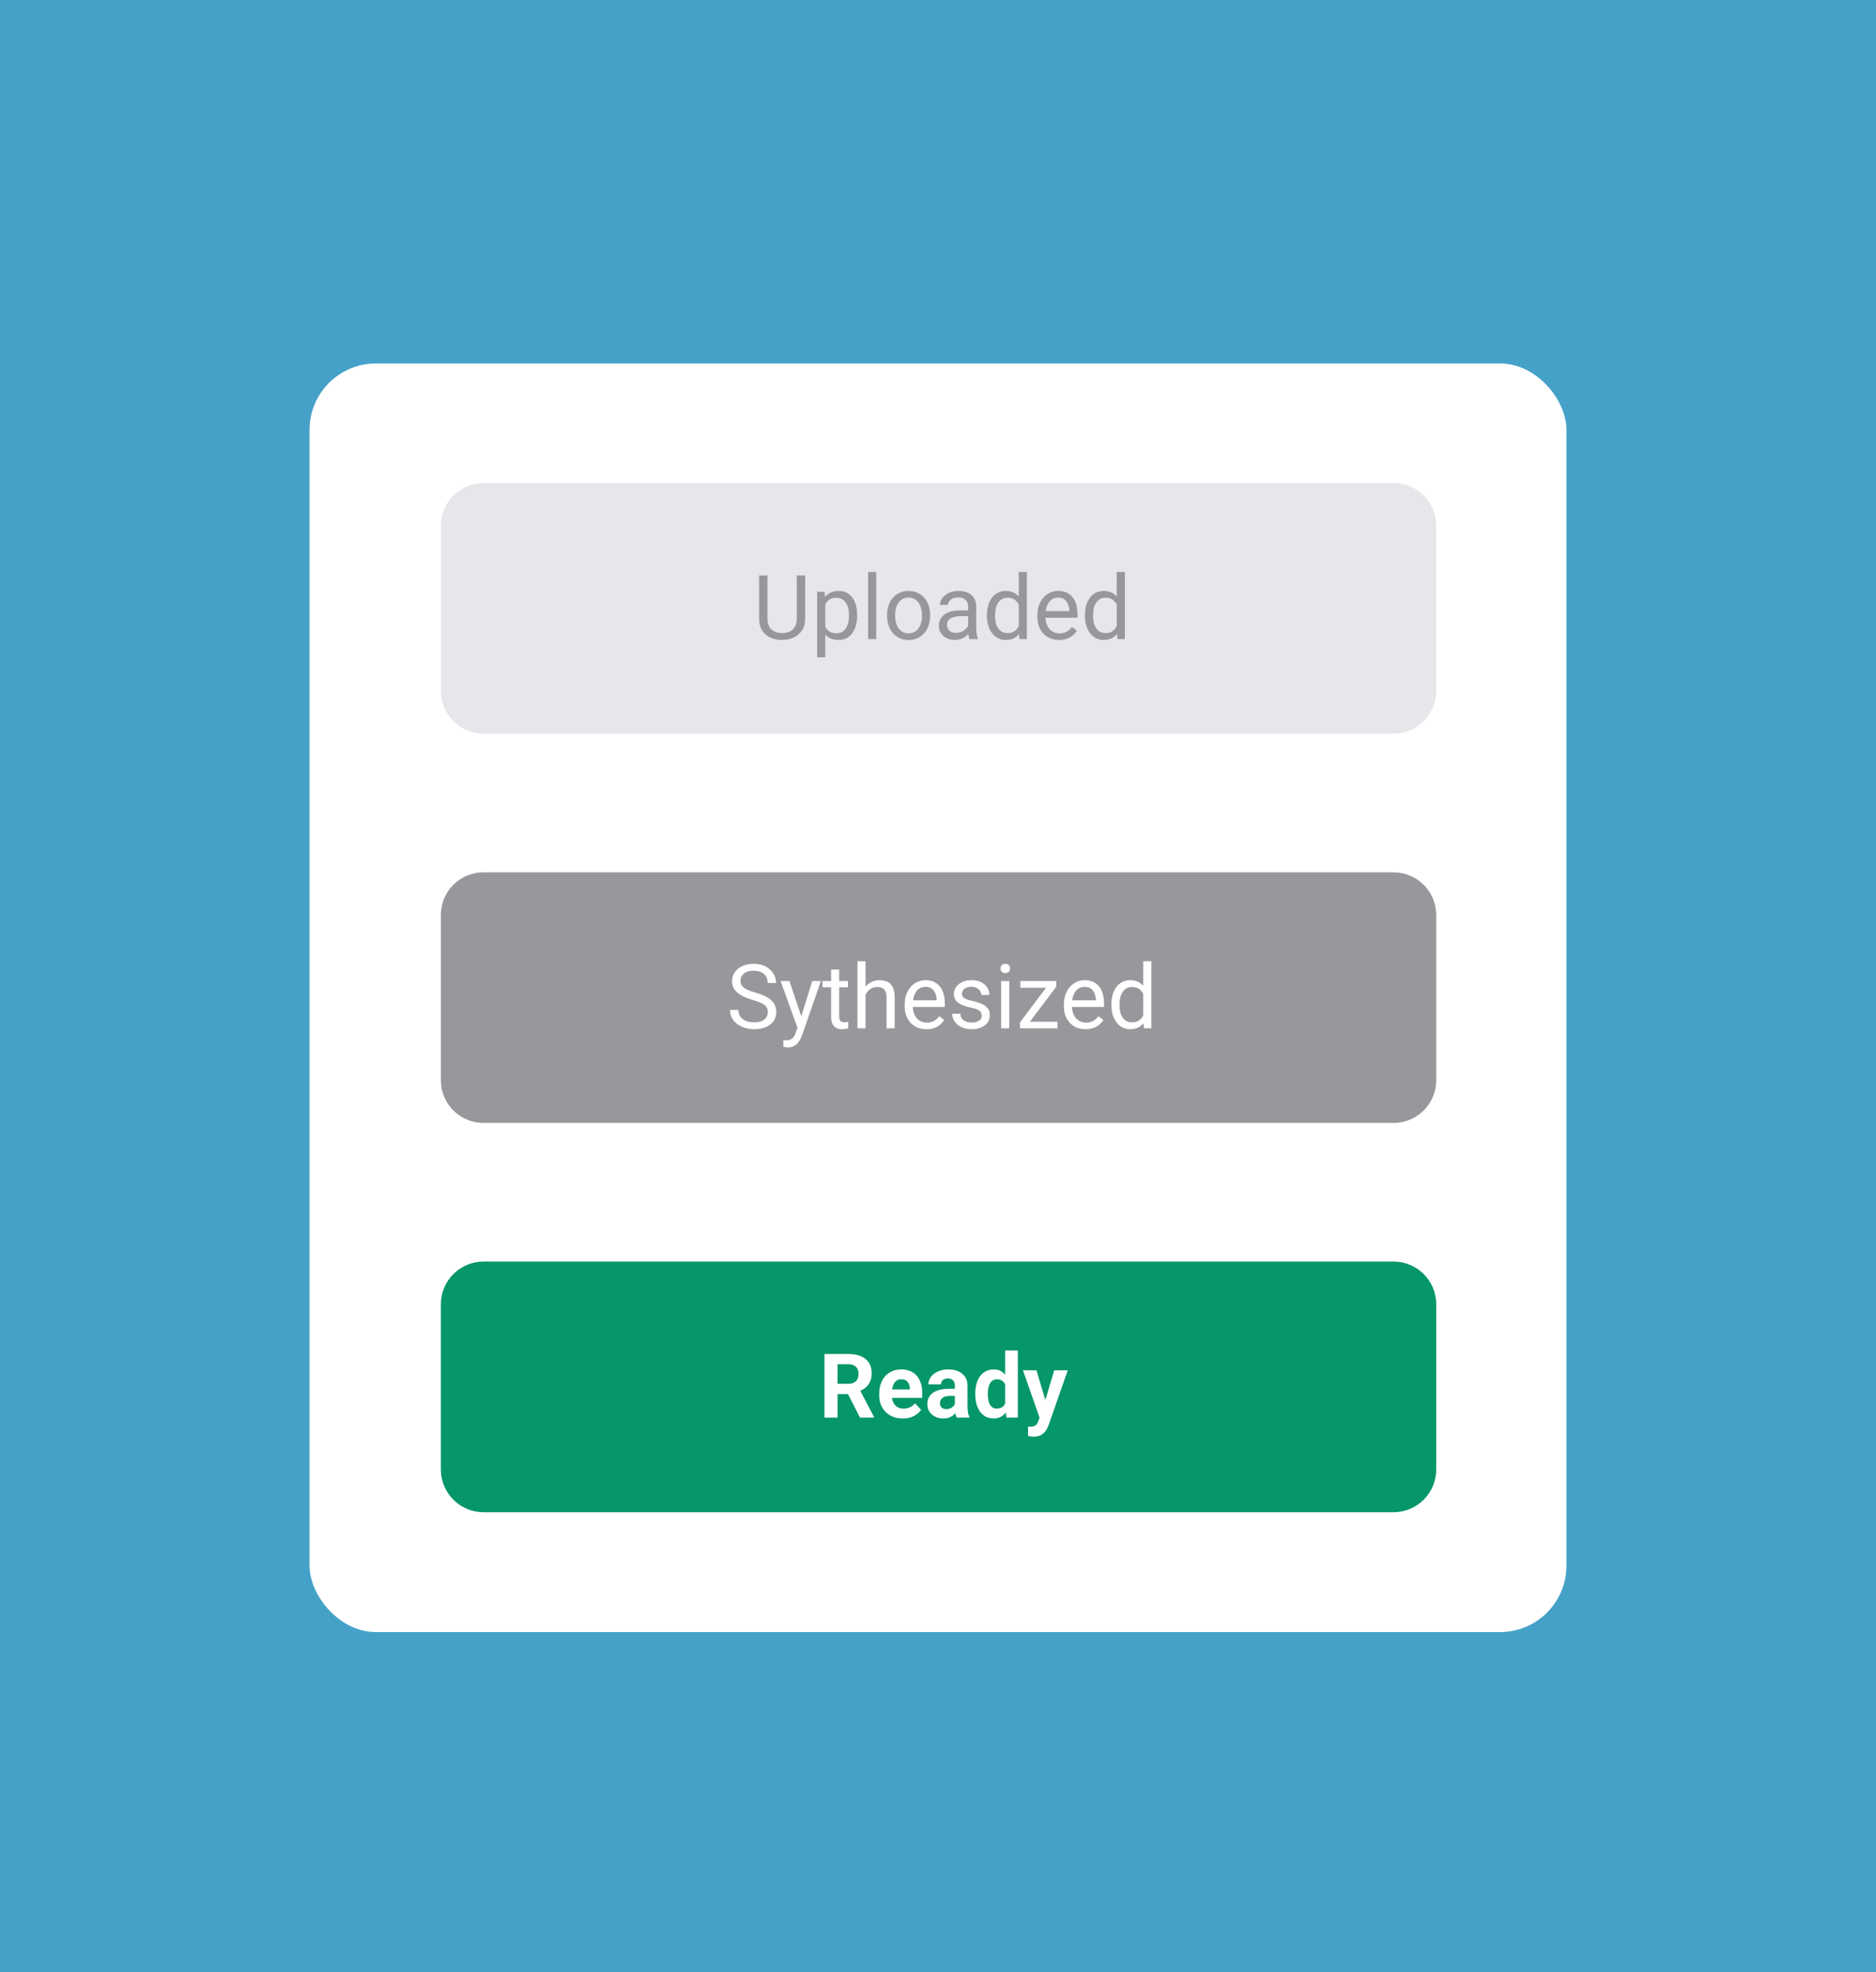
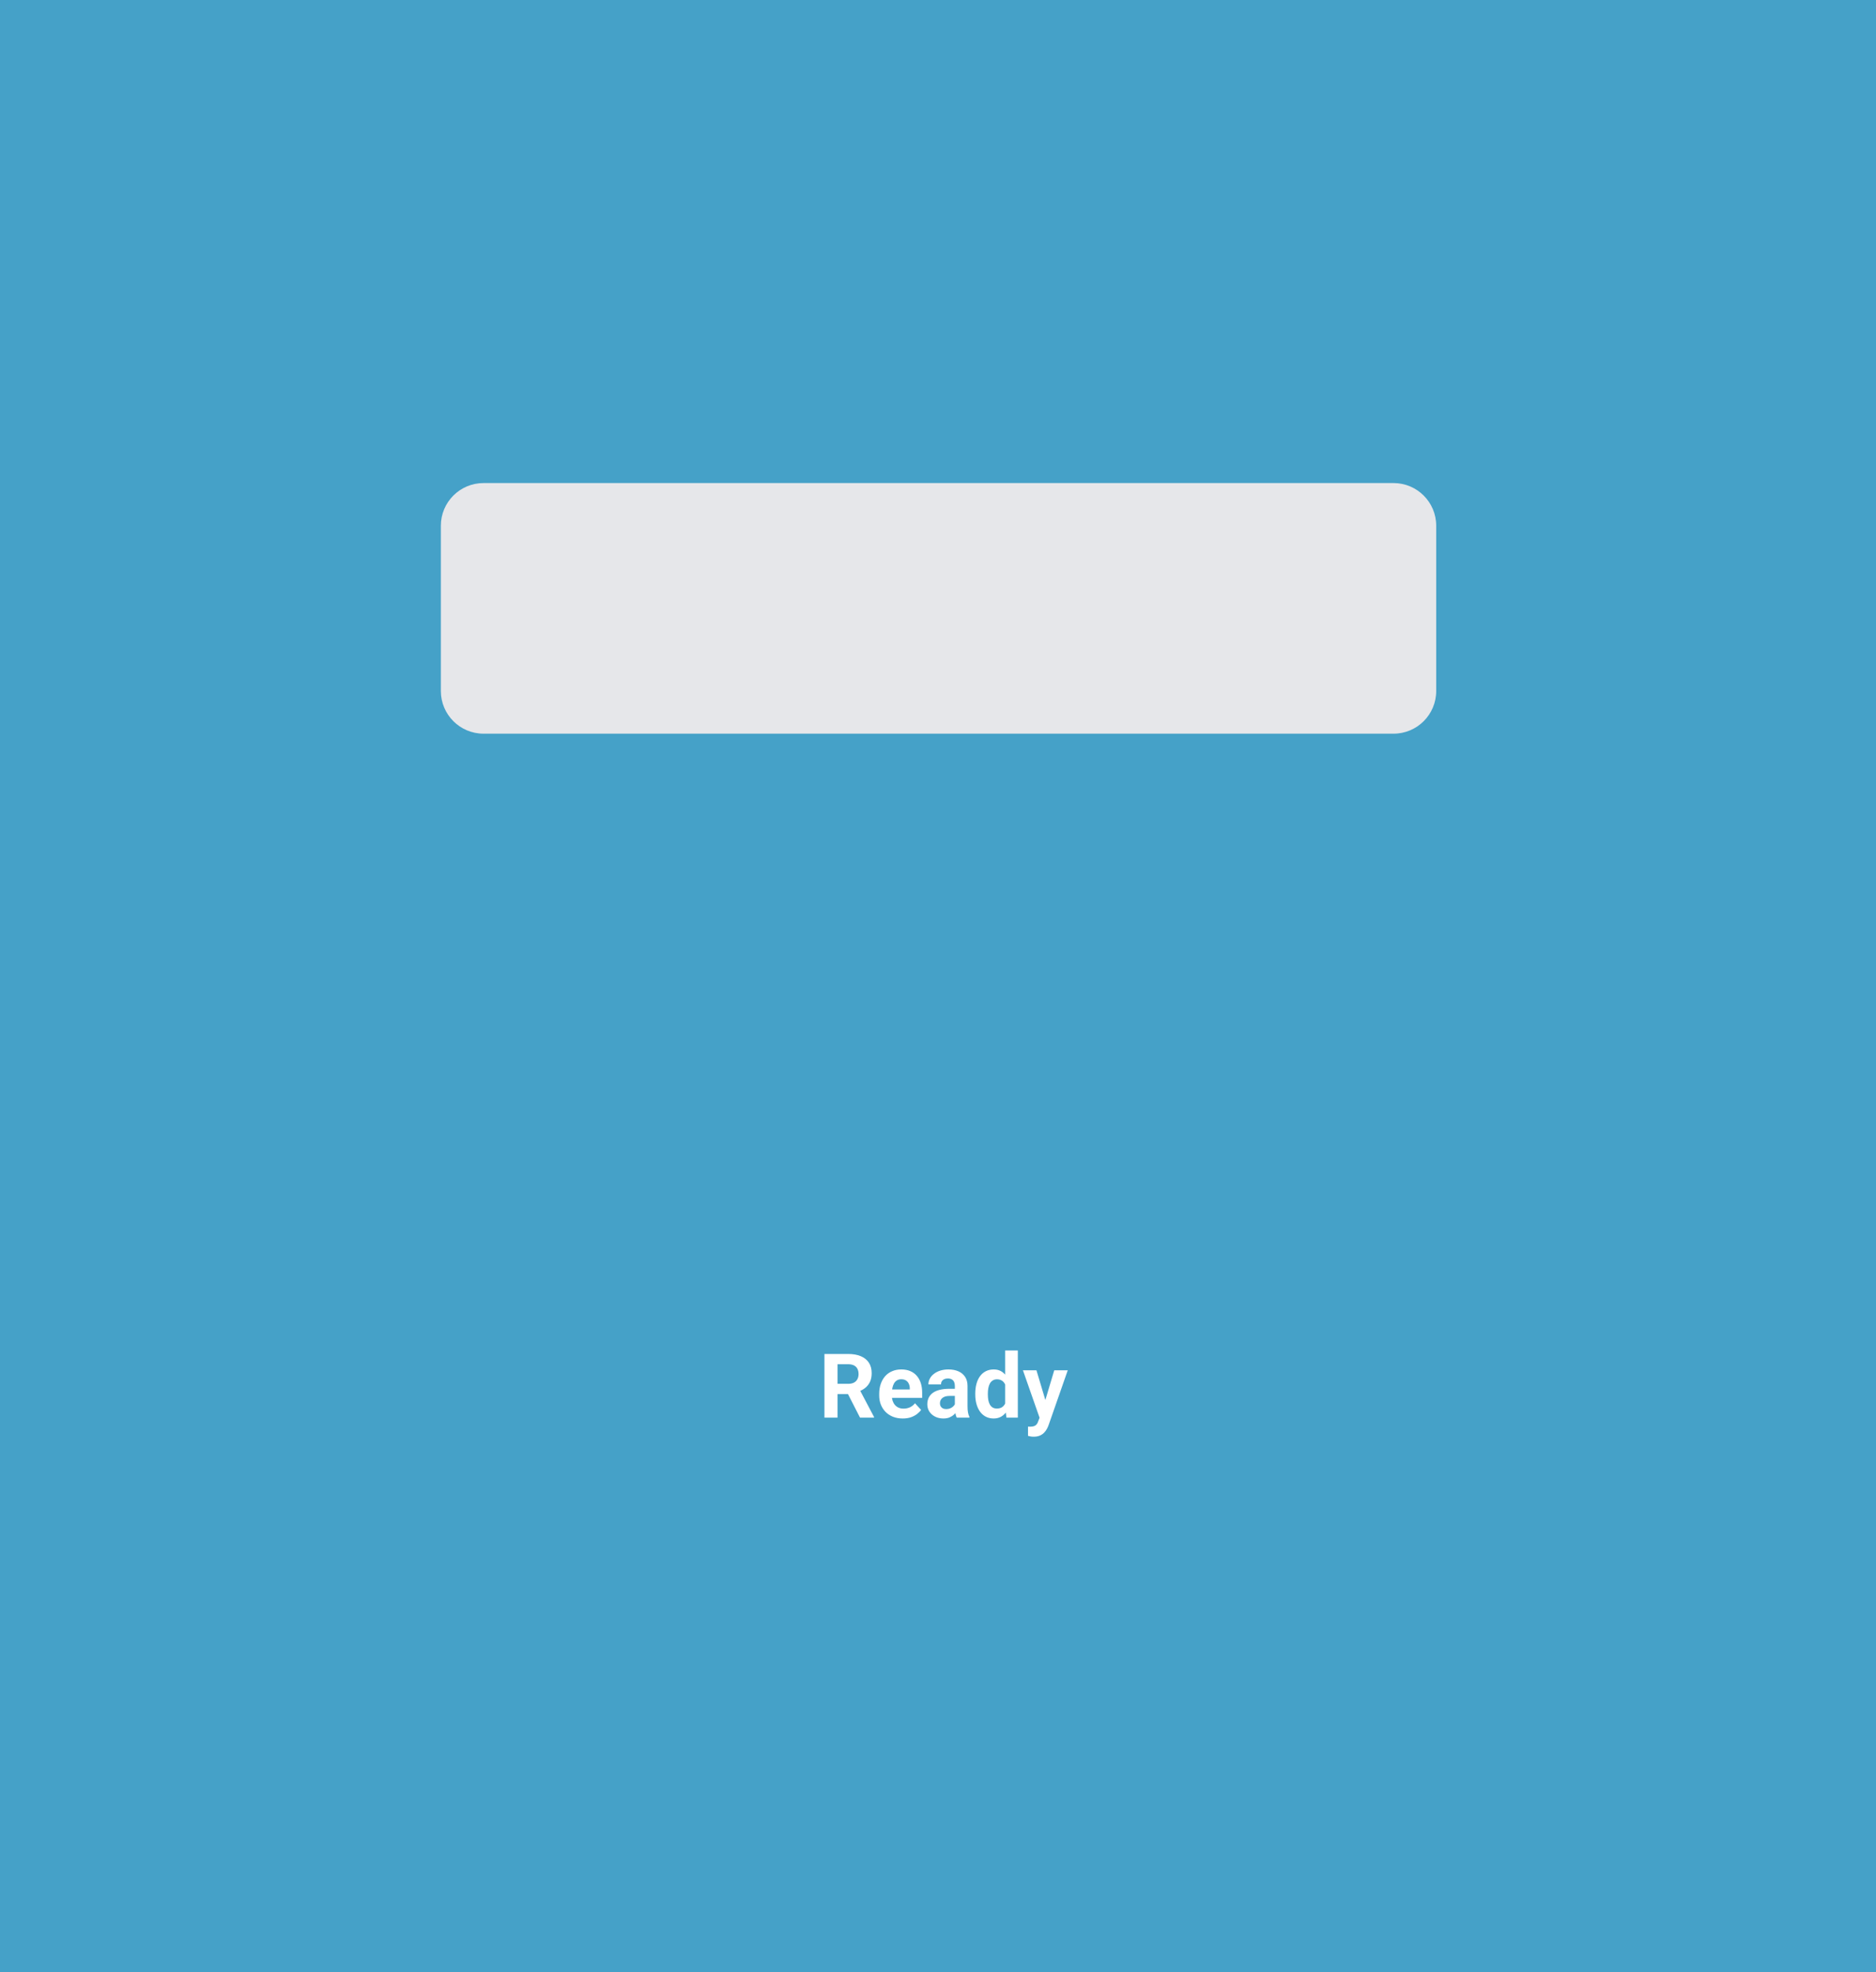
<svg xmlns="http://www.w3.org/2000/svg" width="800" height="841" viewBox="0 0 800 841" fill="none">
  <rect width="800" height="841" fill="#45A1C8" />
-   <rect x="132" y="155" width="536" height="541" rx="28.315" fill="white" />
  <path d="M188 224.195C188 214.146 196.146 206 206.195 206H594.259C604.308 206 612.454 214.146 612.454 224.195V294.682C612.454 304.731 604.308 312.877 594.259 312.877H206.195C196.146 312.877 188 304.731 188 294.682V224.195Z" fill="#E6E7EA" />
-   <path d="M339.776 245.399H343.355V263.758C343.355 265.795 342.901 267.491 341.994 268.846C341.087 270.2 339.882 271.219 338.378 271.902C336.887 272.573 335.266 272.909 333.514 272.909C331.675 272.909 330.01 272.573 328.519 271.902C327.04 271.219 325.866 270.2 324.996 268.846C324.139 267.491 323.71 265.795 323.71 263.758V245.399H327.27V263.758C327.27 265.174 327.531 266.342 328.053 267.262C328.575 268.181 329.302 268.864 330.234 269.312C331.178 269.759 332.271 269.983 333.514 269.983C334.769 269.983 335.862 269.759 336.794 269.312C337.738 268.864 338.471 268.181 338.993 267.262C339.515 266.342 339.776 265.174 339.776 263.758V245.399ZM351.928 256.247V280.289H348.461V252.37H351.63L351.928 256.247ZM365.515 262.285V262.677C365.515 264.143 365.341 265.503 364.993 266.758C364.645 268.001 364.136 269.082 363.465 270.001C362.806 270.921 361.992 271.635 361.023 272.145C360.054 272.654 358.942 272.909 357.687 272.909C356.407 272.909 355.277 272.698 354.295 272.275C353.313 271.853 352.481 271.238 351.798 270.43C351.114 269.622 350.567 268.653 350.157 267.523C349.76 266.392 349.486 265.118 349.337 263.702V261.614C349.486 260.123 349.766 258.788 350.176 257.607C350.586 256.427 351.127 255.42 351.798 254.588C352.481 253.743 353.307 253.103 354.276 252.668C355.246 252.221 356.364 251.997 357.631 251.997C358.899 251.997 360.023 252.246 361.005 252.743C361.986 253.227 362.812 253.923 363.483 254.83C364.154 255.737 364.658 256.824 364.993 258.092C365.341 259.347 365.515 260.745 365.515 262.285ZM362.048 262.677V262.285C362.048 261.279 361.943 260.335 361.732 259.452C361.52 258.558 361.191 257.775 360.744 257.104C360.309 256.421 359.75 255.886 359.066 255.501C358.383 255.104 357.569 254.905 356.625 254.905C355.755 254.905 354.997 255.054 354.351 255.352C353.717 255.65 353.177 256.054 352.729 256.563C352.282 257.06 351.916 257.632 351.63 258.278C351.356 258.912 351.151 259.57 351.015 260.254V265.081C351.263 265.951 351.611 266.771 352.058 267.541C352.506 268.299 353.102 268.914 353.848 269.386C354.593 269.846 355.531 270.076 356.662 270.076C357.594 270.076 358.395 269.883 359.066 269.498C359.75 269.101 360.309 268.56 360.744 267.877C361.191 267.193 361.52 266.41 361.732 265.528C361.943 264.634 362.048 263.683 362.048 262.677ZM373.66 243.908V272.536H370.193V243.908H373.66ZM378.282 262.677V262.248C378.282 260.794 378.493 259.446 378.916 258.204C379.338 256.949 379.947 255.861 380.742 254.942C381.537 254.01 382.5 253.289 383.631 252.78C384.762 252.258 386.029 251.997 387.433 251.997C388.85 251.997 390.123 252.258 391.254 252.78C392.397 253.289 393.366 254.01 394.161 254.942C394.969 255.861 395.584 256.949 396.007 258.204C396.429 259.446 396.64 260.794 396.64 262.248V262.677C396.64 264.13 396.429 265.479 396.007 266.721C395.584 267.964 394.969 269.051 394.161 269.983C393.366 270.902 392.403 271.623 391.273 272.145C390.154 272.654 388.887 272.909 387.47 272.909C386.054 272.909 384.78 272.654 383.65 272.145C382.519 271.623 381.55 270.902 380.742 269.983C379.947 269.051 379.338 267.964 378.916 266.721C378.493 265.479 378.282 264.13 378.282 262.677ZM381.73 262.248V262.677C381.73 263.683 381.848 264.634 382.084 265.528C382.32 266.41 382.674 267.193 383.146 267.877C383.631 268.56 384.234 269.101 384.954 269.498C385.675 269.883 386.514 270.076 387.47 270.076C388.415 270.076 389.241 269.883 389.949 269.498C390.67 269.101 391.266 268.56 391.738 267.877C392.211 267.193 392.565 266.41 392.801 265.528C393.049 264.634 393.174 263.683 393.174 262.677V262.248C393.174 261.254 393.049 260.316 392.801 259.434C392.565 258.539 392.204 257.75 391.72 257.067C391.248 256.371 390.651 255.824 389.931 255.427C389.222 255.029 388.39 254.83 387.433 254.83C386.489 254.83 385.656 255.029 384.936 255.427C384.227 255.824 383.631 256.371 383.146 257.067C382.674 257.75 382.32 258.539 382.084 259.434C381.848 260.316 381.73 261.254 381.73 262.248ZM412.855 269.088V258.707C412.855 257.912 412.694 257.222 412.371 256.638C412.06 256.042 411.588 255.582 410.954 255.259C410.32 254.936 409.538 254.774 408.606 254.774C407.736 254.774 406.972 254.923 406.313 255.222C405.667 255.52 405.158 255.911 404.785 256.396C404.425 256.88 404.244 257.402 404.244 257.961H400.796C400.796 257.241 400.983 256.526 401.356 255.818C401.728 255.11 402.263 254.47 402.958 253.898C403.667 253.314 404.512 252.855 405.493 252.519C406.487 252.171 407.593 251.997 408.811 251.997C410.277 251.997 411.569 252.246 412.687 252.743C413.818 253.24 414.7 253.991 415.334 254.998C415.98 255.992 416.303 257.241 416.303 258.744V268.138C416.303 268.809 416.359 269.523 416.471 270.281C416.595 271.039 416.775 271.691 417.011 272.238V272.536H413.414C413.24 272.139 413.104 271.61 413.004 270.952C412.905 270.281 412.855 269.66 412.855 269.088ZM413.452 260.31L413.489 262.733H410.004C409.022 262.733 408.146 262.813 407.376 262.975C406.605 263.124 405.959 263.354 405.437 263.665C404.915 263.975 404.518 264.367 404.244 264.839C403.971 265.298 403.834 265.839 403.834 266.46C403.834 267.094 403.977 267.672 404.263 268.194C404.549 268.715 404.978 269.132 405.549 269.442C406.133 269.74 406.848 269.89 407.692 269.89C408.749 269.89 409.681 269.666 410.488 269.219C411.296 268.771 411.936 268.225 412.408 267.578C412.892 266.932 413.153 266.305 413.191 265.696L414.663 267.355C414.576 267.877 414.34 268.454 413.955 269.088C413.57 269.722 413.054 270.331 412.408 270.915C411.774 271.486 411.016 271.965 410.134 272.35C409.264 272.723 408.283 272.909 407.189 272.909C405.822 272.909 404.623 272.642 403.592 272.107C402.573 271.573 401.778 270.859 401.206 269.964C400.647 269.057 400.368 268.044 400.368 266.926C400.368 265.845 400.579 264.895 401.001 264.075C401.424 263.242 402.033 262.552 402.828 262.006C403.623 261.447 404.58 261.024 405.698 260.738C406.816 260.453 408.065 260.31 409.444 260.31H413.452ZM434.438 268.622V243.908H437.904V272.536H434.736L434.438 268.622ZM420.869 262.677V262.285C420.869 260.745 421.056 259.347 421.429 258.092C421.814 256.824 422.354 255.737 423.05 254.83C423.758 253.923 424.597 253.227 425.566 252.743C426.548 252.246 427.641 251.997 428.846 251.997C430.114 251.997 431.22 252.221 432.164 252.668C433.121 253.103 433.928 253.743 434.587 254.588C435.258 255.42 435.786 256.427 436.171 257.607C436.556 258.788 436.823 260.123 436.973 261.614V263.329C436.836 264.808 436.569 266.137 436.171 267.318C435.786 268.498 435.258 269.504 434.587 270.337C433.928 271.169 433.121 271.809 432.164 272.257C431.207 272.691 430.089 272.909 428.809 272.909C427.629 272.909 426.548 272.654 425.566 272.145C424.597 271.635 423.758 270.921 423.05 270.001C422.354 269.082 421.814 268.001 421.429 266.758C421.056 265.503 420.869 264.143 420.869 262.677ZM424.336 262.285V262.677C424.336 263.683 424.435 264.627 424.634 265.51C424.846 266.392 425.169 267.168 425.603 267.839C426.038 268.51 426.591 269.038 427.262 269.424C427.933 269.796 428.735 269.983 429.666 269.983C430.81 269.983 431.748 269.74 432.481 269.256C433.226 268.771 433.823 268.131 434.27 267.336C434.717 266.541 435.065 265.677 435.314 264.746V260.254C435.165 259.57 434.947 258.912 434.661 258.278C434.388 257.632 434.028 257.06 433.58 256.563C433.146 256.054 432.605 255.65 431.959 255.352C431.325 255.054 430.574 254.905 429.704 254.905C428.759 254.905 427.946 255.104 427.262 255.501C426.591 255.886 426.038 256.421 425.603 257.104C425.169 257.775 424.846 258.558 424.634 259.452C424.435 260.335 424.336 261.279 424.336 262.285ZM451.641 272.909C450.236 272.909 448.963 272.673 447.82 272.201C446.689 271.716 445.714 271.039 444.894 270.169C444.086 269.299 443.465 268.268 443.03 267.075C442.595 265.882 442.378 264.578 442.378 263.161V262.378C442.378 260.738 442.62 259.278 443.104 257.999C443.589 256.706 444.248 255.613 445.08 254.718C445.913 253.824 446.857 253.147 447.913 252.687C448.969 252.227 450.063 251.997 451.193 251.997C452.635 251.997 453.877 252.246 454.921 252.743C455.977 253.24 456.841 253.936 457.511 254.83C458.182 255.712 458.679 256.756 459.002 257.961C459.326 259.154 459.487 260.459 459.487 261.875V263.422H444.428V260.608H456.039V260.347C455.989 259.452 455.803 258.583 455.48 257.738C455.169 256.893 454.672 256.197 453.989 255.65C453.306 255.104 452.374 254.83 451.193 254.83C450.41 254.83 449.69 254.998 449.031 255.333C448.373 255.656 447.807 256.141 447.335 256.787C446.863 257.433 446.496 258.222 446.236 259.154C445.975 260.086 445.844 261.161 445.844 262.378V263.161C445.844 264.118 445.975 265.019 446.236 265.864C446.509 266.696 446.9 267.429 447.41 268.063C447.932 268.697 448.559 269.194 449.292 269.554C450.038 269.914 450.883 270.095 451.827 270.095C453.045 270.095 454.076 269.846 454.921 269.349C455.766 268.852 456.505 268.187 457.139 267.355L459.226 269.014C458.791 269.672 458.238 270.3 457.567 270.896C456.896 271.492 456.07 271.977 455.089 272.35C454.119 272.723 452.97 272.909 451.641 272.909ZM476.224 268.622V243.908H479.691V272.536H476.522L476.224 268.622ZM462.656 262.677V262.285C462.656 260.745 462.842 259.347 463.215 258.092C463.6 256.824 464.14 255.737 464.836 254.83C465.544 253.923 466.383 253.227 467.352 252.743C468.334 252.246 469.427 251.997 470.633 251.997C471.9 251.997 473.006 252.221 473.95 252.668C474.907 253.103 475.714 253.743 476.373 254.588C477.044 255.42 477.572 256.427 477.957 257.607C478.342 258.788 478.61 260.123 478.759 261.614V263.329C478.622 264.808 478.355 266.137 477.957 267.318C477.572 268.498 477.044 269.504 476.373 270.337C475.714 271.169 474.907 271.809 473.95 272.257C472.993 272.691 471.875 272.909 470.595 272.909C469.415 272.909 468.334 272.654 467.352 272.145C466.383 271.635 465.544 270.921 464.836 270.001C464.14 269.082 463.6 268.001 463.215 266.758C462.842 265.503 462.656 264.143 462.656 262.677ZM466.122 262.285V262.677C466.122 263.683 466.222 264.627 466.42 265.51C466.632 266.392 466.955 267.168 467.39 267.839C467.824 268.51 468.377 269.038 469.048 269.424C469.719 269.796 470.521 269.983 471.453 269.983C472.596 269.983 473.534 269.74 474.267 269.256C475.012 268.771 475.609 268.131 476.056 267.336C476.503 266.541 476.851 265.677 477.1 264.746V260.254C476.951 259.57 476.733 258.912 476.448 258.278C476.174 257.632 475.814 257.06 475.367 256.563C474.932 256.054 474.391 255.65 473.745 255.352C473.111 255.054 472.36 254.905 471.49 254.905C470.546 254.905 469.732 255.104 469.048 255.501C468.377 255.886 467.824 256.421 467.39 257.104C466.955 257.775 466.632 258.558 466.42 259.452C466.222 260.335 466.122 261.279 466.122 262.285Z" fill="#97989C" />
-   <path d="M188 390.195C188 380.146 196.146 372 206.195 372H594.259C604.308 372 612.454 380.146 612.454 390.195V460.682C612.454 470.731 604.308 478.877 594.259 478.877H206.195C196.146 478.877 188 470.731 188 460.682V390.195Z" fill="#97989C" />
-   <path d="M327.419 431.677C327.419 431.044 327.32 430.485 327.121 430C326.935 429.503 326.599 429.056 326.115 428.658C325.642 428.26 324.984 427.881 324.139 427.521C323.306 427.161 322.25 426.794 320.97 426.422C319.629 426.024 318.417 425.583 317.336 425.098C316.255 424.601 315.329 424.036 314.559 423.402C313.789 422.769 313.199 422.042 312.788 421.222C312.378 420.401 312.173 419.463 312.173 418.407C312.173 417.351 312.391 416.376 312.826 415.481C313.261 414.586 313.882 413.81 314.69 413.151C315.51 412.48 316.485 411.959 317.616 411.586C318.746 411.213 320.008 411.027 321.399 411.027C323.437 411.027 325.164 411.418 326.58 412.201C328.009 412.971 329.097 413.984 329.842 415.239C330.588 416.481 330.96 417.811 330.96 419.227H327.382C327.382 418.208 327.164 417.308 326.73 416.525C326.295 415.73 325.636 415.108 324.754 414.661C323.872 414.201 322.754 413.971 321.399 413.971C320.119 413.971 319.063 414.164 318.231 414.549C317.398 414.934 316.777 415.456 316.367 416.115C315.969 416.773 315.771 417.525 315.771 418.37C315.771 418.942 315.889 419.463 316.125 419.936C316.373 420.395 316.752 420.824 317.262 421.222C317.783 421.619 318.442 421.986 319.237 422.321C320.045 422.657 321.008 422.98 322.126 423.29C323.667 423.725 324.996 424.21 326.115 424.744C327.233 425.278 328.152 425.881 328.873 426.552C329.606 427.211 330.147 427.962 330.494 428.807C330.855 429.64 331.035 430.584 331.035 431.64C331.035 432.746 330.811 433.746 330.364 434.641C329.917 435.535 329.277 436.3 328.444 436.933C327.612 437.567 326.612 438.058 325.444 438.406C324.288 438.741 322.996 438.909 321.567 438.909C320.312 438.909 319.076 438.735 317.858 438.387C316.653 438.039 315.553 437.517 314.559 436.821C313.577 436.126 312.788 435.268 312.192 434.249C311.608 433.218 311.316 432.025 311.316 430.671H314.895C314.895 431.603 315.075 432.404 315.435 433.075C315.795 433.734 316.286 434.28 316.907 434.715C317.541 435.15 318.256 435.473 319.051 435.685C319.858 435.883 320.697 435.983 321.567 435.983C322.822 435.983 323.884 435.809 324.754 435.461C325.624 435.113 326.282 434.616 326.73 433.97C327.189 433.324 327.419 432.56 327.419 431.677ZM340.764 436.449L346.374 418.37H350.064L341.975 441.649C341.789 442.146 341.54 442.68 341.23 443.252C340.932 443.835 340.546 444.388 340.074 444.91C339.602 445.432 339.031 445.855 338.36 446.178C337.701 446.513 336.912 446.681 335.993 446.681C335.719 446.681 335.371 446.644 334.949 446.569C334.526 446.494 334.228 446.432 334.054 446.383L334.036 443.587C334.135 443.599 334.29 443.612 334.502 443.624C334.725 443.649 334.881 443.662 334.968 443.662C335.75 443.662 336.415 443.556 336.962 443.345C337.508 443.146 337.968 442.804 338.341 442.32C338.726 441.847 339.055 441.195 339.329 440.363L340.764 436.449ZM336.645 418.37L341.882 434.026L342.777 437.66L340.298 438.928L332.88 418.37H336.645ZM361.62 418.37V421.017H350.717V418.37H361.62ZM354.407 413.468H357.855V433.541C357.855 434.225 357.96 434.74 358.172 435.088C358.383 435.436 358.656 435.666 358.992 435.778C359.327 435.89 359.688 435.945 360.073 435.945C360.359 435.945 360.657 435.921 360.967 435.871C361.29 435.809 361.533 435.759 361.694 435.722L361.713 438.536C361.44 438.623 361.079 438.704 360.632 438.778C360.197 438.865 359.669 438.909 359.048 438.909C358.203 438.909 357.426 438.741 356.718 438.406C356.01 438.07 355.444 437.511 355.022 436.728C354.612 435.933 354.407 434.864 354.407 433.523V413.468ZM369.112 409.908V438.536H365.664V409.908H369.112ZM368.292 427.689L366.857 427.633C366.869 426.254 367.074 424.98 367.472 423.812C367.87 422.632 368.429 421.607 369.149 420.737C369.87 419.867 370.727 419.196 371.721 418.724C372.728 418.24 373.84 417.997 375.058 417.997C376.052 417.997 376.946 418.134 377.741 418.407C378.537 418.668 379.214 419.091 379.773 419.675C380.345 420.259 380.779 421.017 381.078 421.948C381.376 422.868 381.525 423.992 381.525 425.322V438.536H378.058V425.285C378.058 424.228 377.903 423.384 377.592 422.75C377.282 422.104 376.828 421.638 376.232 421.352C375.635 421.054 374.902 420.905 374.032 420.905C373.175 420.905 372.392 421.085 371.684 421.445C370.988 421.806 370.386 422.303 369.876 422.936C369.379 423.57 368.988 424.297 368.702 425.117C368.429 425.925 368.292 426.782 368.292 427.689ZM395.056 438.909C393.652 438.909 392.378 438.673 391.235 438.201C390.105 437.716 389.129 437.039 388.309 436.169C387.501 435.299 386.88 434.268 386.445 433.075C386.01 431.882 385.793 430.578 385.793 429.161V428.378C385.793 426.738 386.035 425.278 386.52 423.999C387.004 422.706 387.663 421.613 388.495 420.718C389.328 419.824 390.272 419.147 391.328 418.687C392.385 418.227 393.478 417.997 394.609 417.997C396.05 417.997 397.293 418.246 398.336 418.743C399.392 419.24 400.256 419.936 400.927 420.83C401.598 421.712 402.095 422.756 402.418 423.961C402.741 425.154 402.903 426.459 402.903 427.875V429.422H387.843V426.608H399.455V426.347C399.405 425.452 399.218 424.583 398.895 423.738C398.585 422.893 398.088 422.197 397.404 421.65C396.721 421.104 395.789 420.83 394.609 420.83C393.826 420.83 393.105 420.998 392.447 421.333C391.788 421.656 391.223 422.141 390.751 422.787C390.278 423.433 389.912 424.222 389.651 425.154C389.39 426.086 389.26 427.161 389.26 428.378V429.161C389.26 430.118 389.39 431.019 389.651 431.864C389.924 432.696 390.316 433.429 390.825 434.063C391.347 434.697 391.975 435.194 392.708 435.554C393.453 435.914 394.298 436.095 395.242 436.095C396.46 436.095 397.491 435.846 398.336 435.349C399.181 434.852 399.92 434.187 400.554 433.355L402.642 435.014C402.207 435.672 401.654 436.3 400.983 436.896C400.312 437.492 399.486 437.977 398.504 438.35C397.535 438.723 396.385 438.909 395.056 438.909ZM418.67 433.187C418.67 432.69 418.558 432.23 418.335 431.808C418.123 431.373 417.682 430.982 417.011 430.634C416.353 430.273 415.359 429.963 414.029 429.702C412.911 429.466 411.898 429.186 410.991 428.863C410.097 428.54 409.333 428.149 408.699 427.689C408.078 427.229 407.599 426.689 407.264 426.067C406.928 425.446 406.761 424.719 406.761 423.887C406.761 423.092 406.935 422.34 407.282 421.632C407.643 420.923 408.146 420.296 408.792 419.749C409.451 419.202 410.24 418.774 411.159 418.463C412.079 418.153 413.104 417.997 414.234 417.997C415.85 417.997 417.229 418.283 418.372 418.855C419.515 419.426 420.391 420.19 421 421.147C421.609 422.091 421.913 423.141 421.913 424.297H418.465C418.465 423.738 418.297 423.197 417.962 422.675C417.639 422.141 417.16 421.7 416.527 421.352C415.906 421.004 415.141 420.83 414.234 420.83C413.278 420.83 412.501 420.979 411.905 421.277C411.321 421.563 410.892 421.93 410.619 422.377C410.358 422.824 410.227 423.297 410.227 423.794C410.227 424.166 410.289 424.502 410.414 424.8C410.55 425.086 410.786 425.353 411.122 425.601C411.457 425.838 411.929 426.061 412.538 426.272C413.147 426.484 413.924 426.695 414.868 426.906C416.521 427.279 417.881 427.726 418.95 428.248C420.018 428.77 420.814 429.41 421.335 430.168C421.857 430.926 422.118 431.845 422.118 432.926C422.118 433.808 421.932 434.616 421.559 435.349C421.199 436.082 420.671 436.716 419.975 437.25C419.291 437.772 418.471 438.182 417.515 438.48C416.57 438.766 415.508 438.909 414.328 438.909C412.551 438.909 411.047 438.592 409.817 437.958C408.587 437.325 407.655 436.505 407.021 435.498C406.388 434.492 406.071 433.429 406.071 432.311H409.538C409.587 433.255 409.861 434.007 410.358 434.566C410.855 435.113 411.464 435.504 412.184 435.74C412.905 435.964 413.619 436.076 414.328 436.076C415.272 436.076 416.061 435.952 416.695 435.703C417.341 435.455 417.831 435.113 418.167 434.678C418.502 434.243 418.67 433.746 418.67 433.187ZM430.393 418.37V438.536H426.927V418.37H430.393ZM426.666 413.021C426.666 412.462 426.834 411.99 427.169 411.604C427.517 411.219 428.026 411.027 428.697 411.027C429.356 411.027 429.859 411.219 430.207 411.604C430.567 411.99 430.747 412.462 430.747 413.021C430.747 413.555 430.567 414.015 430.207 414.4C429.859 414.773 429.356 414.959 428.697 414.959C428.026 414.959 427.517 414.773 427.169 414.4C426.834 414.015 426.666 413.555 426.666 413.021ZM450.951 435.703V438.536H436.283V435.703H450.951ZM450.41 420.812L437.066 438.536H434.96V436.001L448.211 418.37H450.41V420.812ZM448.882 418.37V421.222H435.109V418.37H448.882ZM462.935 438.909C461.531 438.909 460.257 438.673 459.114 438.201C457.984 437.716 457.008 437.039 456.188 436.169C455.381 435.299 454.759 434.268 454.324 433.075C453.89 431.882 453.672 430.578 453.672 429.161V428.378C453.672 426.738 453.914 425.278 454.399 423.999C454.884 422.706 455.542 421.613 456.375 420.718C457.207 419.824 458.151 419.147 459.208 418.687C460.264 418.227 461.357 417.997 462.488 417.997C463.929 417.997 465.172 418.246 466.215 418.743C467.271 419.24 468.135 419.936 468.806 420.83C469.477 421.712 469.974 422.756 470.297 423.961C470.62 425.154 470.782 426.459 470.782 427.875V429.422H455.722V426.608H467.334V426.347C467.284 425.452 467.098 424.583 466.774 423.738C466.464 422.893 465.967 422.197 465.283 421.65C464.6 421.104 463.668 420.83 462.488 420.83C461.705 420.83 460.984 420.998 460.326 421.333C459.667 421.656 459.102 422.141 458.63 422.787C458.158 423.433 457.791 424.222 457.53 425.154C457.269 426.086 457.139 427.161 457.139 428.378V429.161C457.139 430.118 457.269 431.019 457.53 431.864C457.803 432.696 458.195 433.429 458.704 434.063C459.226 434.697 459.854 435.194 460.587 435.554C461.332 435.914 462.177 436.095 463.121 436.095C464.339 436.095 465.37 435.846 466.215 435.349C467.06 434.852 467.8 434.187 468.433 433.355L470.521 435.014C470.086 435.672 469.533 436.3 468.862 436.896C468.191 437.492 467.365 437.977 466.383 438.35C465.414 438.723 464.265 438.909 462.935 438.909ZM487.518 434.622V409.908H490.985V438.536H487.817L487.518 434.622ZM473.95 428.677V428.285C473.95 426.745 474.136 425.347 474.509 424.092C474.894 422.824 475.435 421.737 476.131 420.83C476.839 419.923 477.678 419.227 478.647 418.743C479.628 418.246 480.722 417.997 481.927 417.997C483.194 417.997 484.3 418.221 485.245 418.668C486.201 419.103 487.009 419.743 487.668 420.588C488.338 421.42 488.867 422.427 489.252 423.607C489.637 424.788 489.904 426.123 490.053 427.614V429.329C489.916 430.808 489.649 432.137 489.252 433.318C488.867 434.498 488.338 435.504 487.668 436.337C487.009 437.169 486.201 437.809 485.245 438.257C484.288 438.691 483.17 438.909 481.89 438.909C480.709 438.909 479.628 438.654 478.647 438.145C477.678 437.635 476.839 436.921 476.131 436.001C475.435 435.082 474.894 434.001 474.509 432.758C474.136 431.503 473.95 430.143 473.95 428.677ZM477.417 428.285V428.677C477.417 429.683 477.516 430.627 477.715 431.51C477.926 432.392 478.249 433.168 478.684 433.839C479.119 434.51 479.672 435.038 480.343 435.424C481.014 435.796 481.815 435.983 482.747 435.983C483.89 435.983 484.828 435.74 485.561 435.256C486.307 434.771 486.903 434.131 487.351 433.336C487.798 432.541 488.146 431.677 488.394 430.746V426.254C488.245 425.57 488.028 424.912 487.742 424.278C487.469 423.632 487.108 423.06 486.661 422.563C486.226 422.054 485.686 421.65 485.04 421.352C484.406 421.054 483.654 420.905 482.784 420.905C481.84 420.905 481.026 421.104 480.343 421.501C479.672 421.886 479.119 422.421 478.684 423.104C478.249 423.775 477.926 424.558 477.715 425.452C477.516 426.335 477.417 427.279 477.417 428.285Z" fill="white" />
-   <path d="M188 556.195C188 546.146 196.146 538 206.195 538H594.259C604.308 538 612.454 546.146 612.454 556.195V626.682C612.454 636.731 604.308 644.877 594.259 644.877H206.195C196.146 644.877 188 636.731 188 626.682V556.195Z" fill="#059669" />
  <path d="M351.571 577.399H361.691C363.766 577.399 365.549 577.71 367.04 578.331C368.544 578.953 369.699 579.872 370.507 581.09C371.314 582.307 371.718 583.805 371.718 585.581C371.718 587.035 371.47 588.284 370.973 589.328C370.488 590.359 369.798 591.222 368.904 591.918C368.022 592.602 366.984 593.148 365.791 593.558L364.021 594.49H355.224L355.186 590.129H361.728C362.71 590.129 363.524 589.955 364.17 589.607C364.816 589.259 365.301 588.775 365.624 588.153C365.959 587.532 366.127 586.812 366.127 585.991C366.127 585.122 365.965 584.37 365.642 583.736C365.319 583.103 364.828 582.618 364.17 582.283C363.511 581.947 362.685 581.779 361.691 581.779H357.162V604.536H351.571V577.399ZM366.742 604.536L360.554 592.44L366.462 592.403L372.725 604.275V604.536H366.742ZM384.97 604.909C383.404 604.909 382 604.66 380.758 604.163C379.515 603.654 378.459 602.952 377.589 602.057C376.732 601.163 376.073 600.125 375.613 598.945C375.154 597.752 374.924 596.485 374.924 595.143V594.397C374.924 592.869 375.141 591.471 375.576 590.204C376.011 588.936 376.632 587.837 377.44 586.905C378.26 585.973 379.254 585.258 380.422 584.761C381.59 584.252 382.907 583.997 384.373 583.997C385.802 583.997 387.07 584.233 388.175 584.705C389.281 585.178 390.207 585.849 390.952 586.718C391.71 587.588 392.282 588.632 392.667 589.849C393.052 591.055 393.245 592.397 393.245 593.875V596.112H377.216V592.533H387.97V592.123C387.97 591.378 387.834 590.713 387.56 590.129C387.299 589.533 386.902 589.06 386.368 588.713C385.833 588.365 385.15 588.191 384.317 588.191C383.609 588.191 383 588.346 382.491 588.657C381.981 588.967 381.565 589.402 381.242 589.961C380.931 590.52 380.695 591.179 380.534 591.937C380.385 592.682 380.31 593.503 380.31 594.397V595.143C380.31 595.95 380.422 596.696 380.646 597.379C380.882 598.063 381.211 598.653 381.634 599.15C382.068 599.647 382.59 600.032 383.199 600.305C383.82 600.579 384.522 600.715 385.305 600.715C386.274 600.715 387.175 600.529 388.008 600.156C388.853 599.771 389.579 599.193 390.188 598.423L392.798 601.256C392.375 601.865 391.797 602.449 391.064 603.008C390.344 603.567 389.474 604.027 388.455 604.387C387.436 604.735 386.274 604.909 384.97 604.909ZM407.186 599.988V591.005C407.186 590.359 407.08 589.806 406.869 589.346C406.658 588.874 406.329 588.508 405.881 588.247C405.446 587.986 404.881 587.855 404.185 587.855C403.589 587.855 403.073 587.961 402.638 588.172C402.203 588.371 401.868 588.663 401.632 589.048C401.396 589.421 401.278 589.862 401.278 590.371H395.91C395.91 589.514 396.109 588.7 396.507 587.93C396.904 587.159 397.482 586.482 398.24 585.898C398.998 585.302 399.899 584.836 400.942 584.5C401.998 584.165 403.179 583.997 404.484 583.997C406.049 583.997 407.441 584.258 408.658 584.78C409.876 585.302 410.833 586.085 411.529 587.128C412.237 588.172 412.591 589.477 412.591 591.042V599.672C412.591 600.777 412.659 601.685 412.796 602.393C412.933 603.089 413.131 603.697 413.392 604.219V604.536H407.969C407.708 603.989 407.509 603.306 407.372 602.486C407.248 601.653 407.186 600.821 407.186 599.988ZM407.894 592.254L407.932 595.292H404.931C404.223 595.292 403.608 595.373 403.086 595.534C402.564 595.696 402.135 595.925 401.8 596.224C401.464 596.509 401.216 596.845 401.054 597.23C400.905 597.615 400.831 598.038 400.831 598.497C400.831 598.957 400.936 599.373 401.147 599.746C401.359 600.107 401.663 600.392 402.061 600.604C402.458 600.802 402.924 600.902 403.458 600.902C404.266 600.902 404.968 600.74 405.565 600.417C406.161 600.094 406.621 599.697 406.944 599.224C407.279 598.752 407.453 598.305 407.466 597.882L408.882 600.156C408.683 600.666 408.41 601.194 408.062 601.74C407.727 602.287 407.298 602.803 406.776 603.287C406.254 603.76 405.627 604.151 404.894 604.462C404.16 604.76 403.291 604.909 402.284 604.909C401.004 604.909 399.843 604.654 398.799 604.145C397.768 603.623 396.948 602.908 396.339 602.001C395.742 601.082 395.444 600.038 395.444 598.87C395.444 597.814 395.643 596.876 396.041 596.056C396.438 595.236 397.022 594.546 397.793 593.987C398.575 593.416 399.551 592.987 400.719 592.701C401.887 592.403 403.241 592.254 404.782 592.254H407.894ZM428.638 600.138V575.908H434.043V604.536H429.179L428.638 600.138ZM415.89 594.695V594.304C415.89 592.763 416.064 591.365 416.412 590.11C416.76 588.843 417.269 587.756 417.94 586.849C418.611 585.942 419.437 585.24 420.419 584.743C421.4 584.246 422.519 583.997 423.774 583.997C424.954 583.997 425.985 584.246 426.868 584.743C427.762 585.24 428.52 585.948 429.141 586.867C429.775 587.774 430.285 588.849 430.67 590.092C431.055 591.322 431.334 592.67 431.508 594.136V594.994C431.334 596.398 431.055 597.702 430.67 598.907C430.285 600.113 429.775 601.169 429.141 602.076C428.52 602.971 427.762 603.666 426.868 604.163C425.973 604.66 424.929 604.909 423.736 604.909C422.481 604.909 421.363 604.654 420.382 604.145C419.412 603.635 418.592 602.921 417.921 602.001C417.263 601.082 416.76 600.001 416.412 598.758C416.064 597.516 415.89 596.162 415.89 594.695ZM421.258 594.304V594.695C421.258 595.528 421.32 596.304 421.444 597.025C421.581 597.746 421.798 598.386 422.096 598.945C422.407 599.491 422.805 599.92 423.289 600.231C423.786 600.529 424.389 600.678 425.097 600.678C426.016 600.678 426.774 600.473 427.371 600.063C427.967 599.641 428.421 599.063 428.731 598.33C429.054 597.597 429.241 596.752 429.291 595.795V593.353C429.253 592.571 429.141 591.869 428.955 591.247C428.781 590.614 428.52 590.073 428.172 589.626C427.837 589.179 427.414 588.831 426.905 588.582C426.408 588.334 425.818 588.209 425.134 588.209C424.438 588.209 423.842 588.371 423.345 588.694C422.848 589.005 422.444 589.433 422.134 589.98C421.835 590.527 421.612 591.173 421.463 591.918C421.326 592.651 421.258 593.447 421.258 594.304ZM444.219 602.262L449.569 584.37H455.328L447.22 607.574C447.046 608.084 446.81 608.63 446.512 609.214C446.226 609.798 445.835 610.351 445.338 610.873C444.853 611.407 444.238 611.842 443.493 612.178C442.759 612.513 441.859 612.681 440.79 612.681C440.281 612.681 439.864 612.65 439.541 612.588C439.218 612.526 438.833 612.439 438.386 612.327V608.394C438.522 608.394 438.665 608.394 438.814 608.394C438.964 608.407 439.106 608.413 439.243 608.413C439.951 608.413 440.529 608.332 440.976 608.171C441.424 608.009 441.784 607.76 442.057 607.425C442.331 607.102 442.548 606.679 442.71 606.158L444.219 602.262ZM441.983 584.37L446.363 598.982L447.127 604.667L443.474 605.058L436.224 584.37H441.983Z" fill="white" />
</svg>